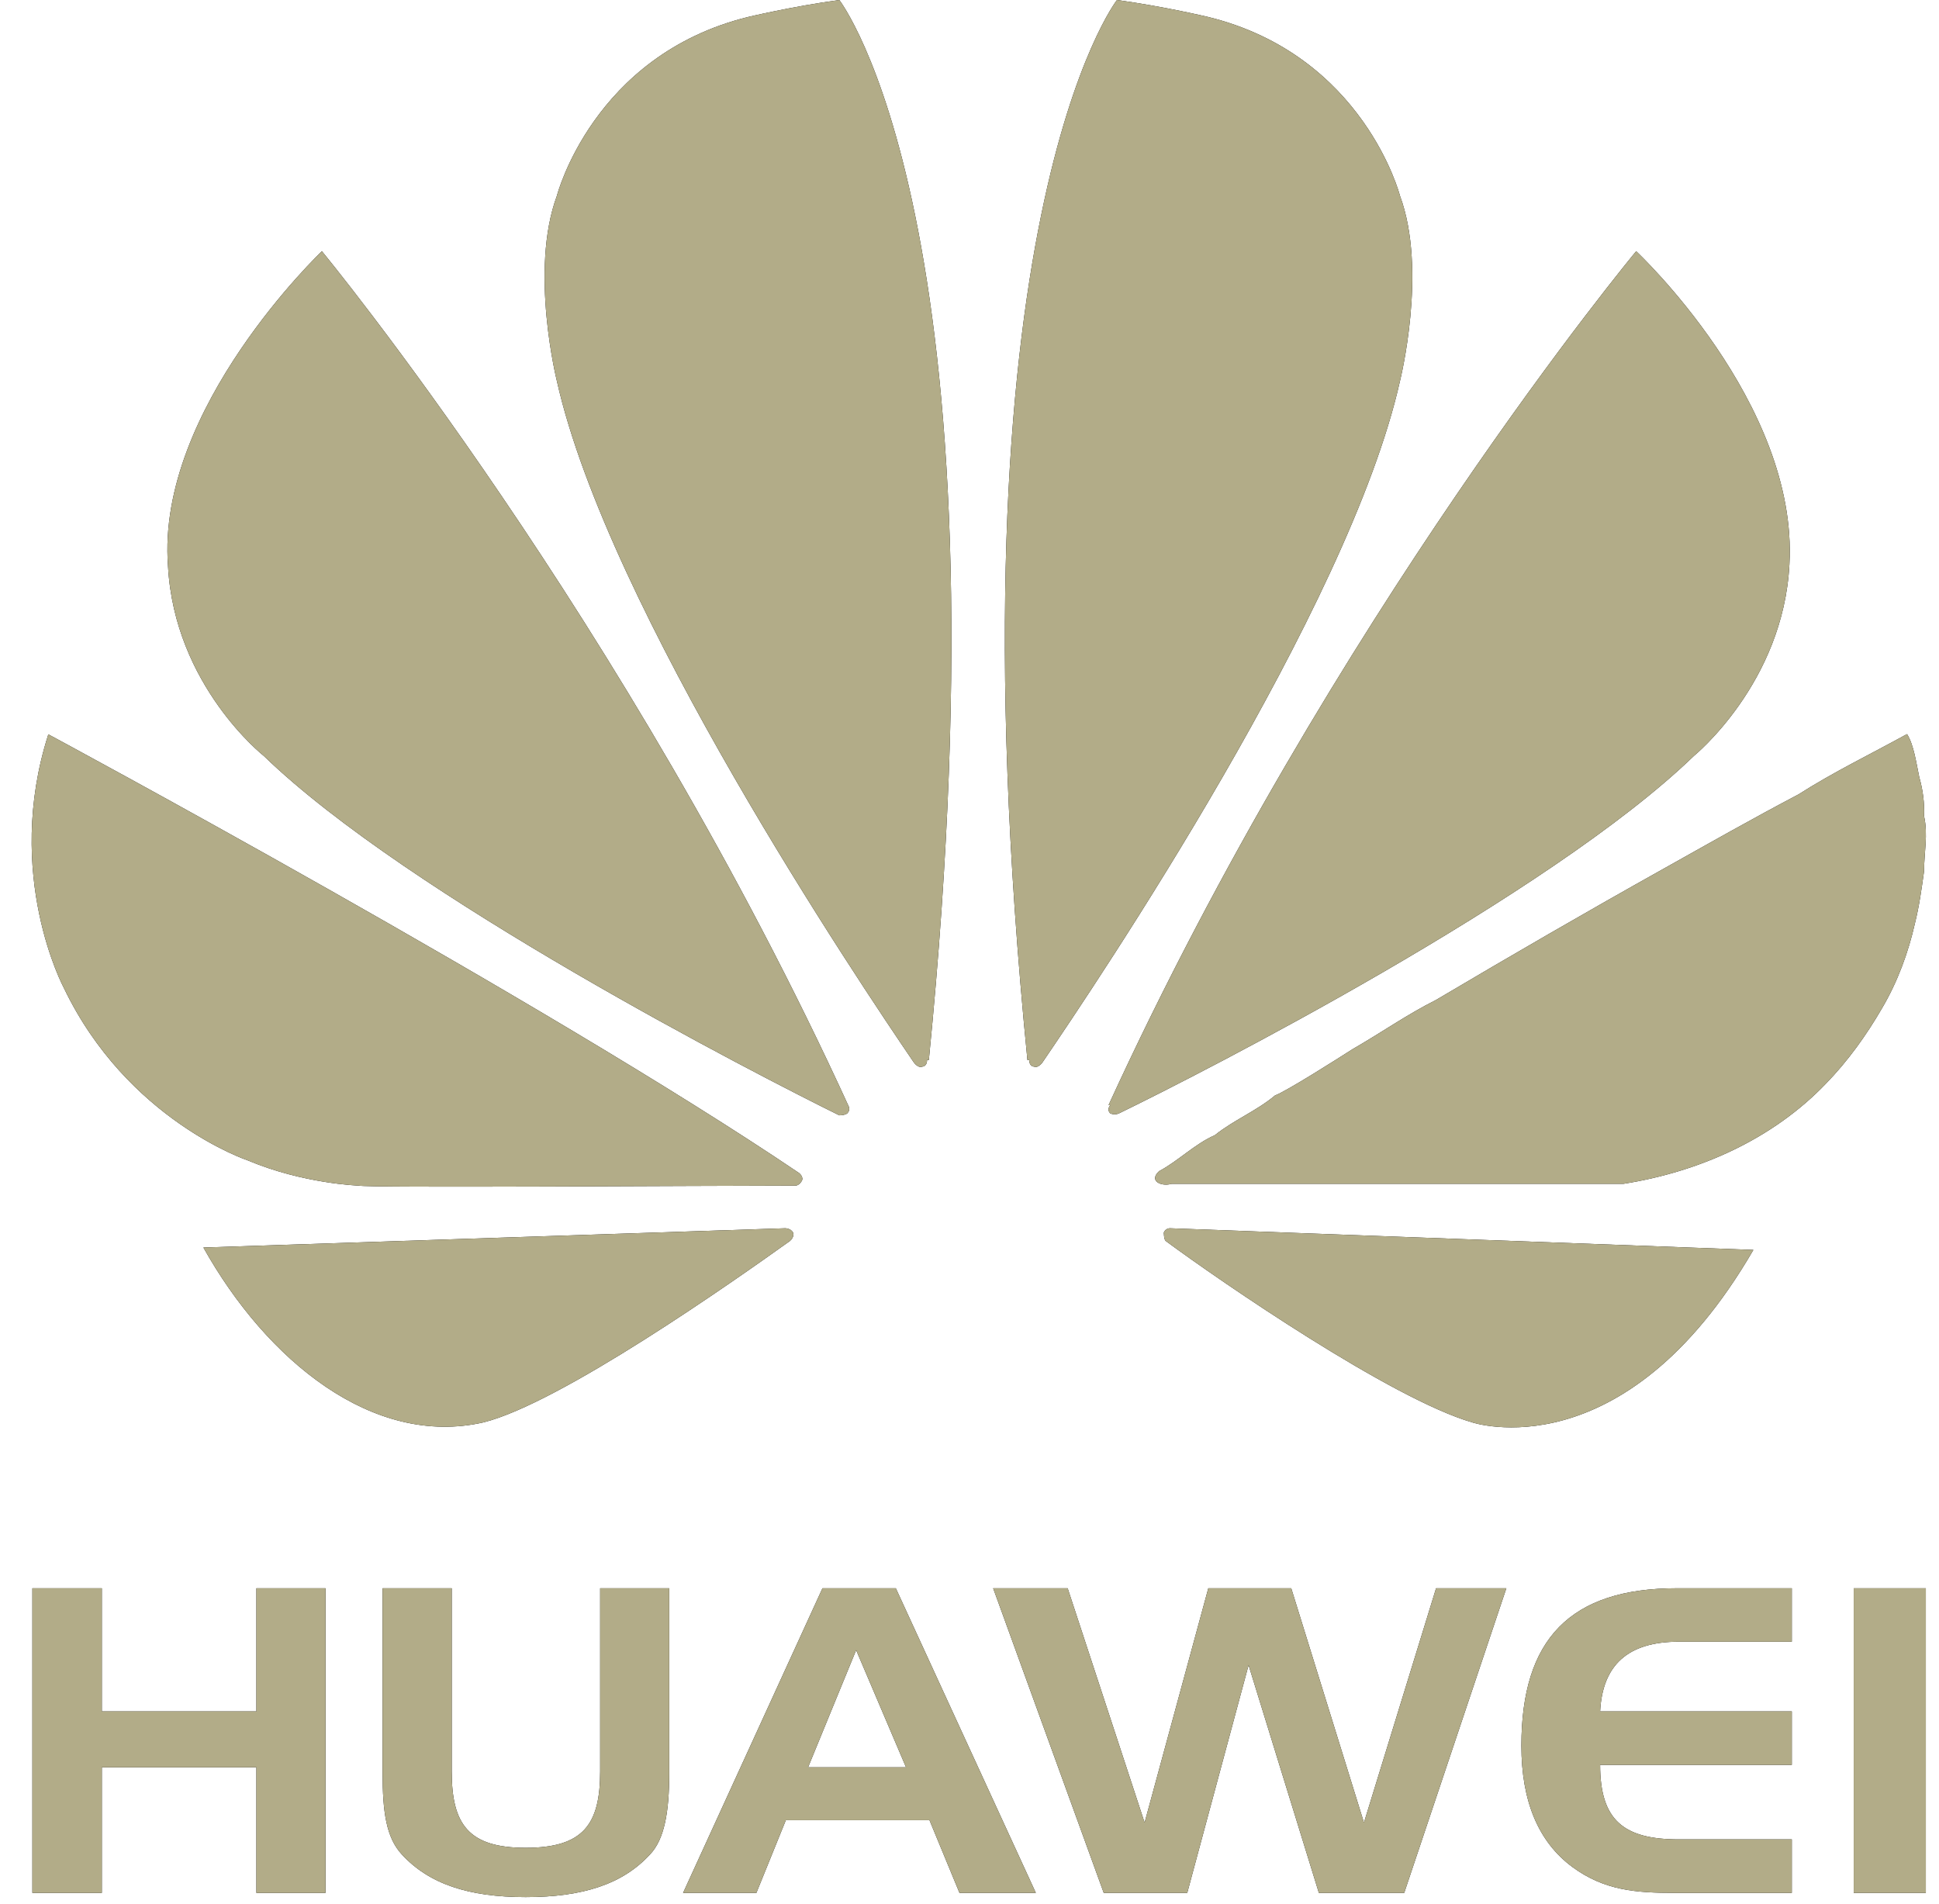
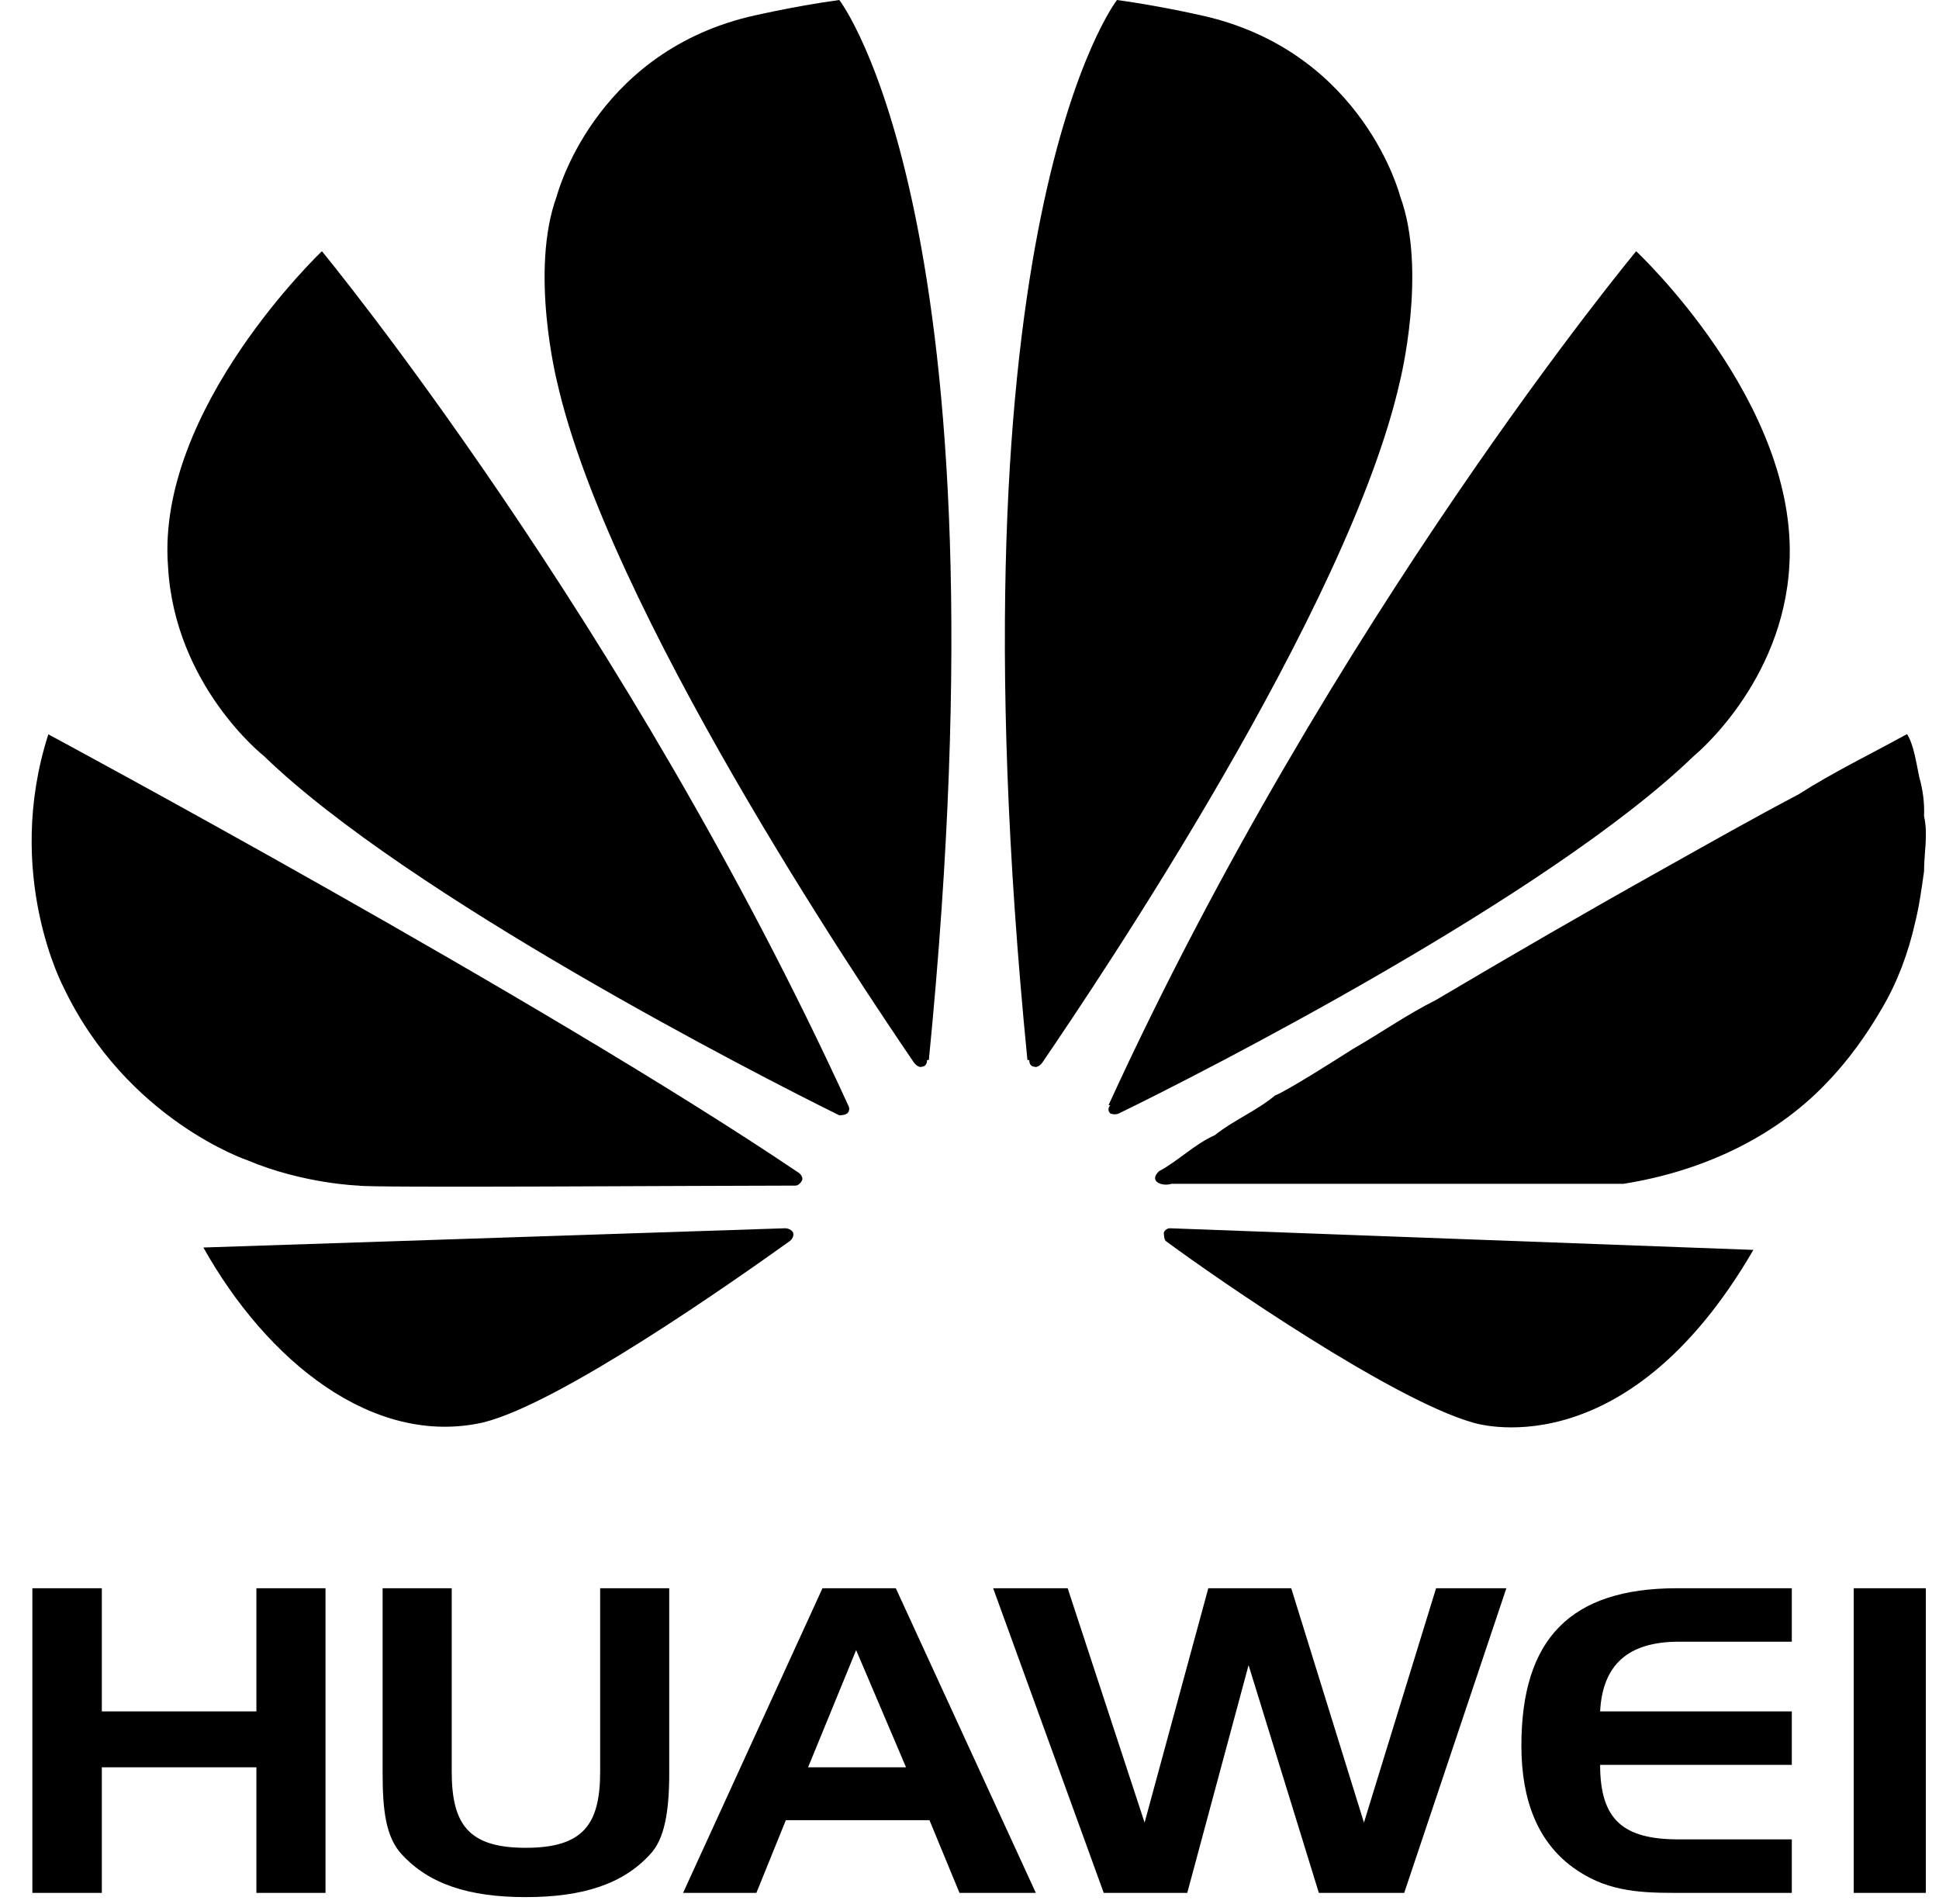
<svg xmlns="http://www.w3.org/2000/svg" width="56" height="55" viewBox="0 0 56 55" fill="none">
  <path d="M24.466 32.16C24.466 32.16 24.553 32.091 24.518 31.97C18.079 17.894 9.297 7.256 9.297 7.256C9.297 7.256 4.508 11.802 4.852 16.349C5.038 19.803 7.62 21.834 7.62 21.834C11.796 25.878 21.88 31.05 24.24 32.213C24.24 32.213 24.396 32.213 24.466 32.16ZM22.904 35.597C22.834 35.475 22.678 35.475 22.678 35.475L5.874 36.031C7.7 39.294 10.772 41.81 13.966 41.081C16.187 40.526 21.168 37.02 22.817 35.84C22.956 35.718 22.904 35.597 22.904 35.597ZM23.147 34.122C23.234 34 23.077 33.879 23.077 33.879C15.701 28.898 1.396 21.209 1.396 21.209C0.093 25.27 1.844 28.533 1.844 28.533C3.672 32.351 7.153 33.514 7.153 33.514C8.759 34.191 10.355 34.243 10.355 34.243C10.616 34.313 20.37 34.243 22.973 34.243C23.077 34.243 23.147 34.122 23.147 34.122ZM29.864 30.807C29.985 30.859 30.107 30.685 30.107 30.685C31.703 28.342 38.958 17.581 40.433 11.004C40.433 11.004 41.232 7.81 40.433 5.656C40.433 5.656 39.392 1.598 34.897 0.491C34.897 0.491 33.612 0.184 32.259 0C32.259 0 27.277 6.396 29.673 30.616H29.725C29.725 30.807 29.864 30.807 29.864 30.807ZM33.786 35.475C33.786 35.475 33.664 35.475 33.612 35.597C33.612 35.597 33.612 35.788 33.664 35.84C35.261 37.02 40.19 40.405 42.516 41.081C42.516 41.081 46.89 42.557 50.639 36.1L33.786 35.475ZM32.068 32.16C32.068 32.16 32.189 32.213 32.311 32.16C34.706 30.998 44.738 25.878 48.92 21.834C48.92 21.834 51.506 19.734 51.68 16.297C51.94 11.629 47.254 7.256 47.254 7.256C47.254 7.256 38.472 17.825 32.016 31.918H32.068C32.068 31.918 31.946 32.039 32.068 32.16ZM55.064 21.209C54.023 21.782 52.947 22.302 51.94 22.945C50.621 23.639 49.337 24.368 48.035 25.097C45.831 26.329 43.644 27.596 41.475 28.88C40.642 29.297 39.878 29.835 39.062 30.303C38.628 30.581 37.153 31.518 36.823 31.64C36.285 32.091 35.626 32.351 35.088 32.785C34.498 33.046 34.029 33.532 33.474 33.827C33.161 34.122 33.56 34.278 33.838 34.191H46.89C49.077 33.844 51.194 32.907 52.739 31.293C53.363 30.651 53.901 29.904 54.353 29.123C54.804 28.36 55.116 27.509 55.307 26.659C55.429 26.173 55.498 25.669 55.568 25.166C55.568 24.628 55.689 24.107 55.568 23.569C55.585 23.188 55.533 22.806 55.429 22.441C55.342 22.025 55.273 21.521 55.082 21.209H55.064ZM26.635 30.807C26.514 30.859 26.392 30.685 26.392 30.685C24.796 28.342 17.558 17.581 16.083 11.004C16.083 11.004 15.285 7.81 16.083 5.656C16.083 5.656 17.124 1.598 21.602 0.491C21.602 0.491 22.887 0.184 24.24 0C24.24 0 29.221 6.396 26.826 30.616H26.774C26.774 30.807 26.635 30.807 26.635 30.807ZM55.62 54.671V45.872H53.537V54.671H55.62ZM46.213 49.43H51.749V50.974H46.213C46.213 52.571 46.89 53.126 48.486 53.126H51.749V54.671H48.365C47.254 54.671 46.334 54.602 45.414 53.925C44.425 53.196 43.939 52.016 43.939 50.419C43.939 47.347 45.345 45.872 48.434 45.872H51.749V47.416H48.486C47.011 47.416 46.282 48.093 46.213 49.43ZM30.835 45.872L33.057 52.641L34.897 45.872H37.292L39.392 52.641L41.475 45.872H43.505L40.555 54.671H38.09L36.06 48.093L34.289 54.671H31.877L28.683 45.872H30.835ZM25.872 45.872L29.916 54.671H27.711L26.844 52.571H22.696L21.845 54.671H19.728L23.754 45.872H25.872ZM23.338 51.044H26.167L24.726 47.659L23.338 51.044ZM13.046 51.165C13.046 52.693 13.532 53.369 15.181 53.369C16.847 53.369 17.333 52.693 17.333 51.165V45.872H19.328V51.217C19.328 52.328 19.19 53.126 18.773 53.56C17.992 54.411 16.847 54.793 15.181 54.793C13.532 54.793 12.386 54.411 11.605 53.56C11.154 53.074 11.05 52.328 11.05 51.217V45.872H13.046V51.165ZM7.405 49.43V45.872H9.401V54.671H7.405V51.044H2.941V54.671H0.935V45.872H2.941V49.43H7.405Z" fill="black" />
-   <path d="M24.466 32.16C24.466 32.16 24.553 32.091 24.518 31.97C18.079 17.894 9.297 7.256 9.297 7.256C9.297 7.256 4.508 11.802 4.852 16.349C5.038 19.803 7.62 21.834 7.62 21.834C11.796 25.878 21.88 31.05 24.24 32.213C24.24 32.213 24.396 32.213 24.466 32.16ZM22.904 35.597C22.834 35.475 22.678 35.475 22.678 35.475L5.874 36.031C7.7 39.294 10.772 41.81 13.966 41.081C16.187 40.526 21.168 37.02 22.817 35.84C22.956 35.718 22.904 35.597 22.904 35.597ZM23.147 34.122C23.234 34 23.077 33.879 23.077 33.879C15.701 28.898 1.396 21.209 1.396 21.209C0.093 25.27 1.844 28.533 1.844 28.533C3.672 32.351 7.153 33.514 7.153 33.514C8.759 34.191 10.355 34.243 10.355 34.243C10.616 34.313 20.37 34.243 22.973 34.243C23.077 34.243 23.147 34.122 23.147 34.122ZM29.864 30.807C29.985 30.859 30.107 30.685 30.107 30.685C31.703 28.342 38.958 17.581 40.433 11.004C40.433 11.004 41.232 7.81 40.433 5.656C40.433 5.656 39.392 1.598 34.897 0.491C34.897 0.491 33.612 0.184 32.259 0C32.259 0 27.277 6.396 29.673 30.616H29.725C29.725 30.807 29.864 30.807 29.864 30.807ZM33.786 35.475C33.786 35.475 33.664 35.475 33.612 35.597C33.612 35.597 33.612 35.788 33.664 35.84C35.261 37.02 40.19 40.405 42.516 41.081C42.516 41.081 46.89 42.557 50.639 36.1L33.786 35.475ZM32.068 32.16C32.068 32.16 32.189 32.213 32.311 32.16C34.706 30.998 44.738 25.878 48.92 21.834C48.92 21.834 51.506 19.734 51.68 16.297C51.94 11.629 47.254 7.256 47.254 7.256C47.254 7.256 38.472 17.825 32.016 31.918H32.068C32.068 31.918 31.946 32.039 32.068 32.16ZM55.064 21.209C54.023 21.782 52.947 22.302 51.94 22.945C50.621 23.639 49.337 24.368 48.035 25.097C45.831 26.329 43.644 27.596 41.475 28.88C40.642 29.297 39.878 29.835 39.062 30.303C38.628 30.581 37.153 31.518 36.823 31.64C36.285 32.091 35.626 32.351 35.088 32.785C34.498 33.046 34.029 33.532 33.474 33.827C33.161 34.122 33.56 34.278 33.838 34.191H46.89C49.077 33.844 51.194 32.907 52.739 31.293C53.363 30.651 53.901 29.904 54.353 29.123C54.804 28.36 55.116 27.509 55.307 26.659C55.429 26.173 55.498 25.669 55.568 25.166C55.568 24.628 55.689 24.107 55.568 23.569C55.585 23.188 55.533 22.806 55.429 22.441C55.342 22.025 55.273 21.521 55.082 21.209H55.064ZM26.635 30.807C26.514 30.859 26.392 30.685 26.392 30.685C24.796 28.342 17.558 17.581 16.083 11.004C16.083 11.004 15.285 7.81 16.083 5.656C16.083 5.656 17.124 1.598 21.602 0.491C21.602 0.491 22.887 0.184 24.24 0C24.24 0 29.221 6.396 26.826 30.616H26.774C26.774 30.807 26.635 30.807 26.635 30.807ZM55.62 54.671V45.872H53.537V54.671H55.62ZM46.213 49.43H51.749V50.974H46.213C46.213 52.571 46.89 53.126 48.486 53.126H51.749V54.671H48.365C47.254 54.671 46.334 54.602 45.414 53.925C44.425 53.196 43.939 52.016 43.939 50.419C43.939 47.347 45.345 45.872 48.434 45.872H51.749V47.416H48.486C47.011 47.416 46.282 48.093 46.213 49.43ZM30.835 45.872L33.057 52.641L34.897 45.872H37.292L39.392 52.641L41.475 45.872H43.505L40.555 54.671H38.09L36.06 48.093L34.289 54.671H31.877L28.683 45.872H30.835ZM25.872 45.872L29.916 54.671H27.711L26.844 52.571H22.696L21.845 54.671H19.728L23.754 45.872H25.872ZM23.338 51.044H26.167L24.726 47.659L23.338 51.044ZM13.046 51.165C13.046 52.693 13.532 53.369 15.181 53.369C16.847 53.369 17.333 52.693 17.333 51.165V45.872H19.328V51.217C19.328 52.328 19.19 53.126 18.773 53.56C17.992 54.411 16.847 54.793 15.181 54.793C13.532 54.793 12.386 54.411 11.605 53.56C11.154 53.074 11.05 52.328 11.05 51.217V45.872H13.046V51.165ZM7.405 49.43V45.872H9.401V54.671H7.405V51.044H2.941V54.671H0.935V45.872H2.941V49.43H7.405Z" fill="#B2AC88" />
</svg>